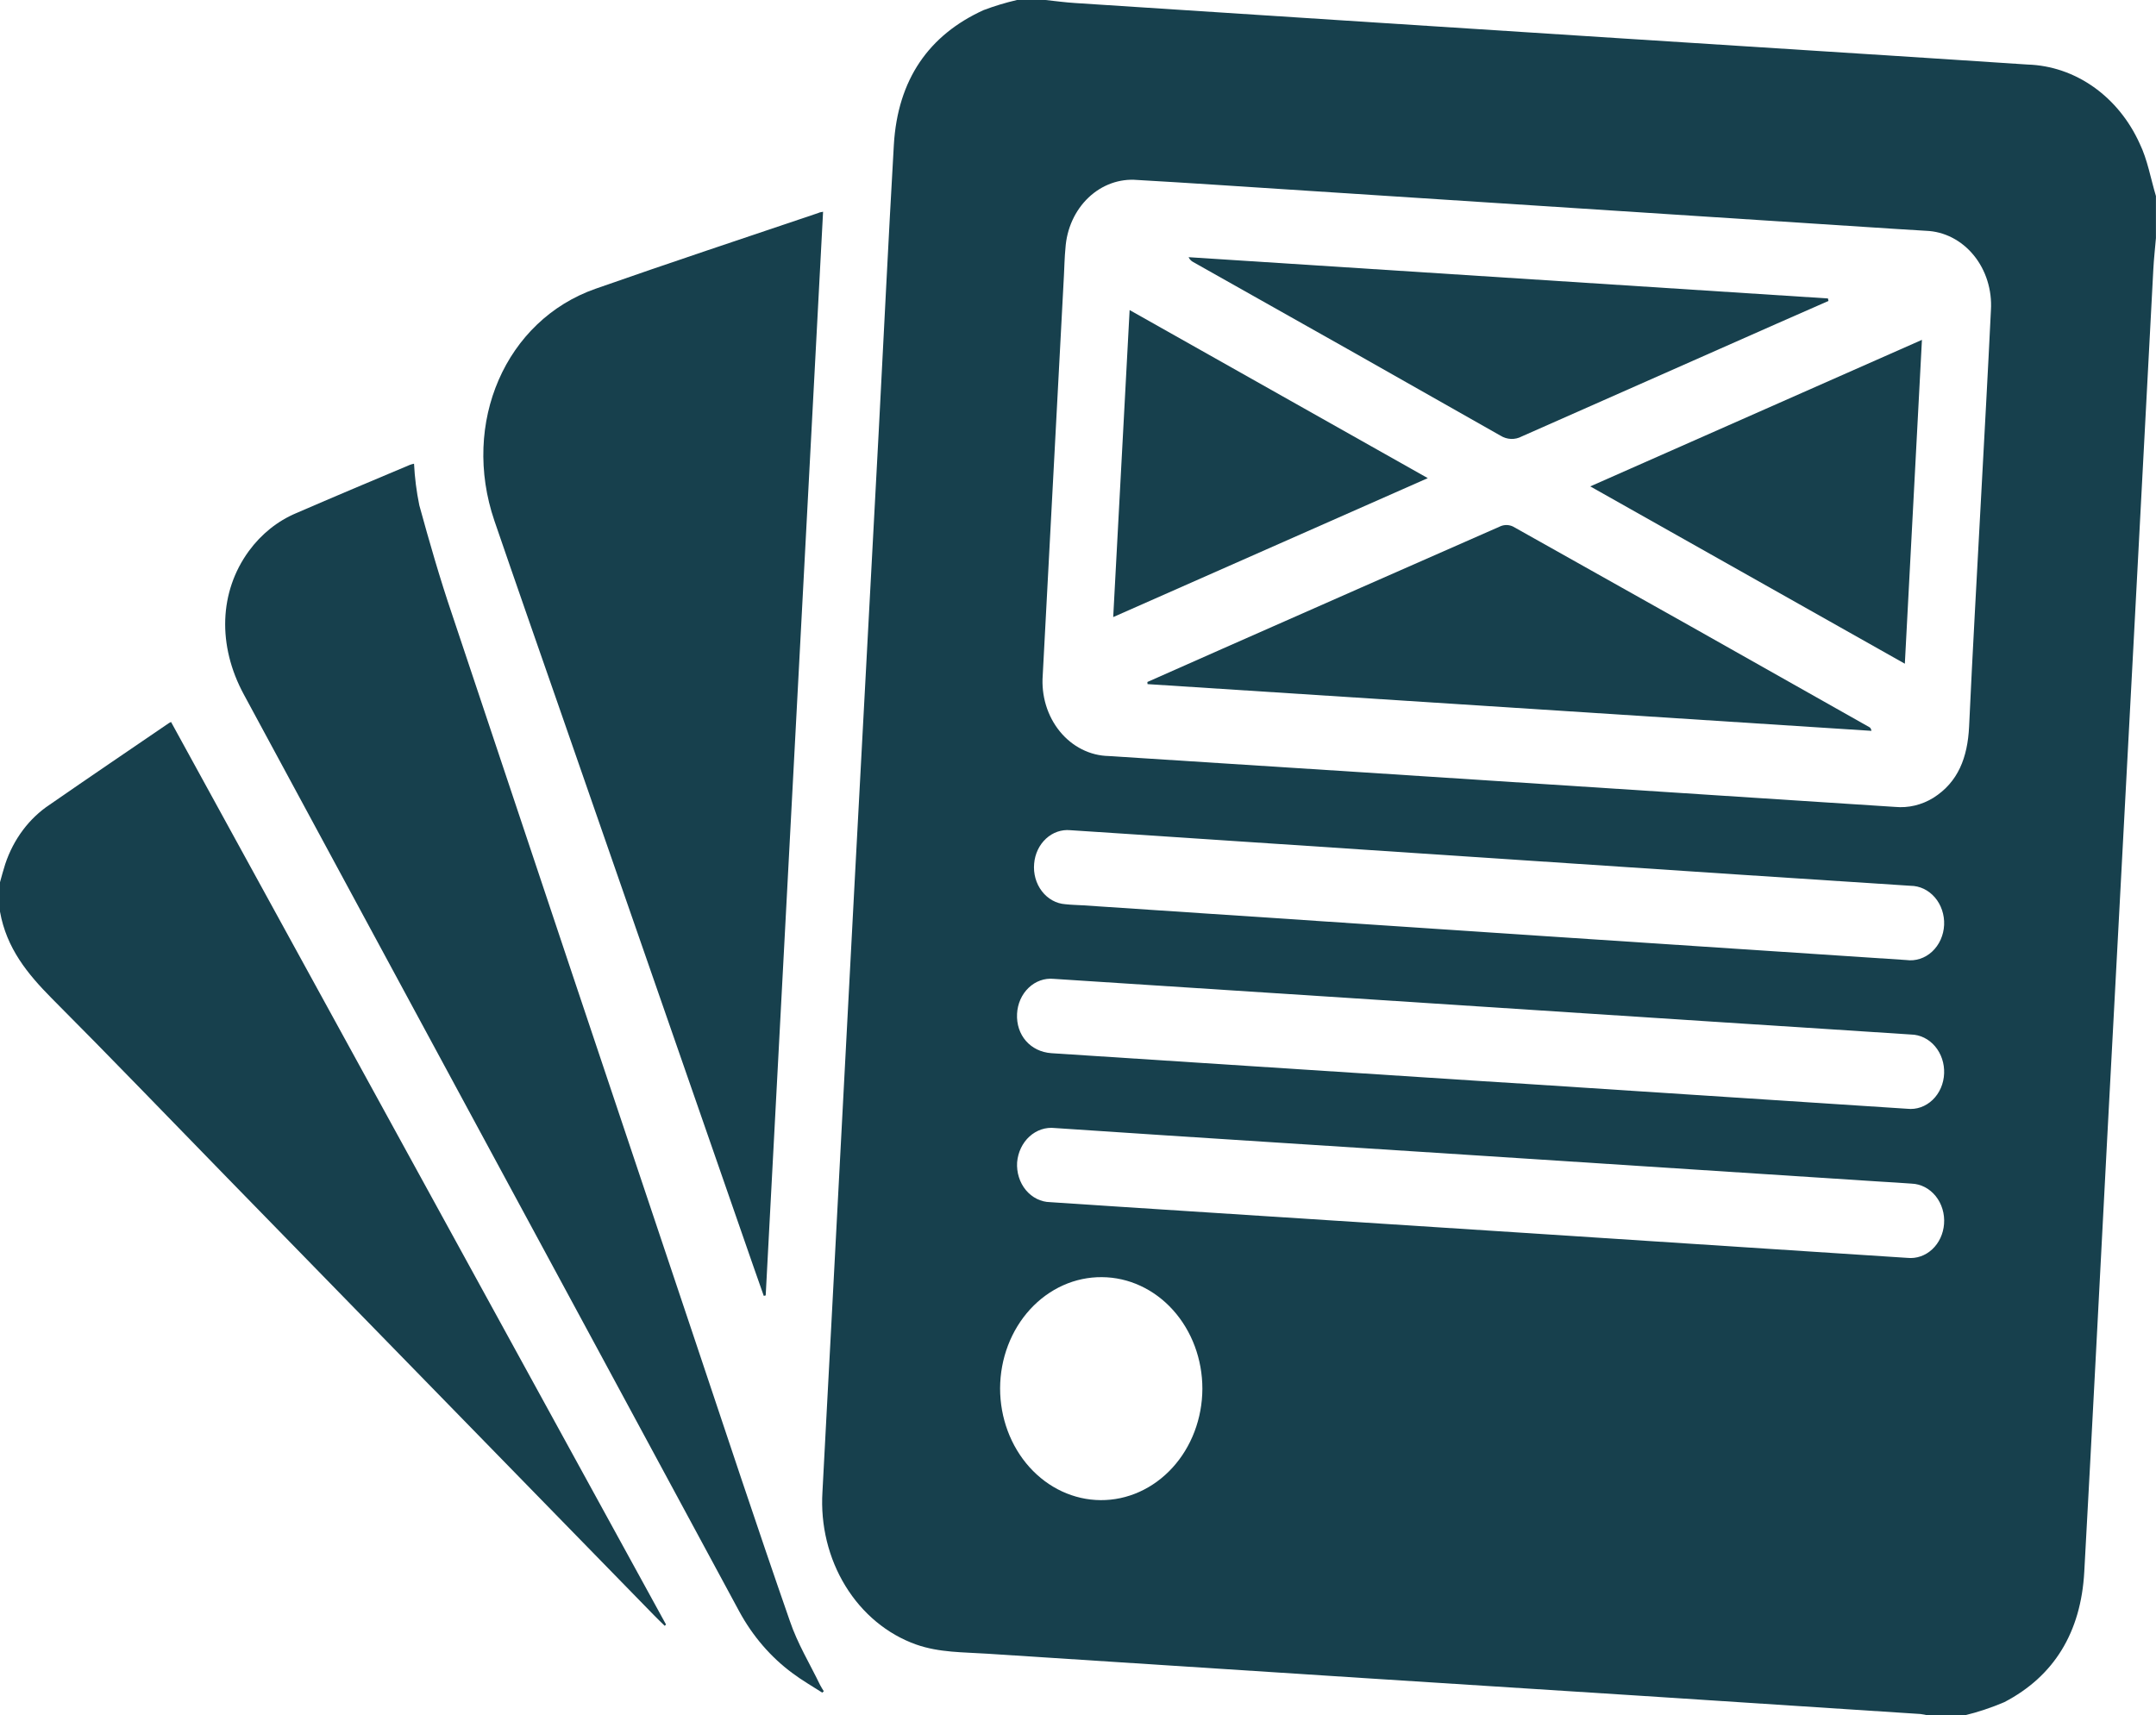
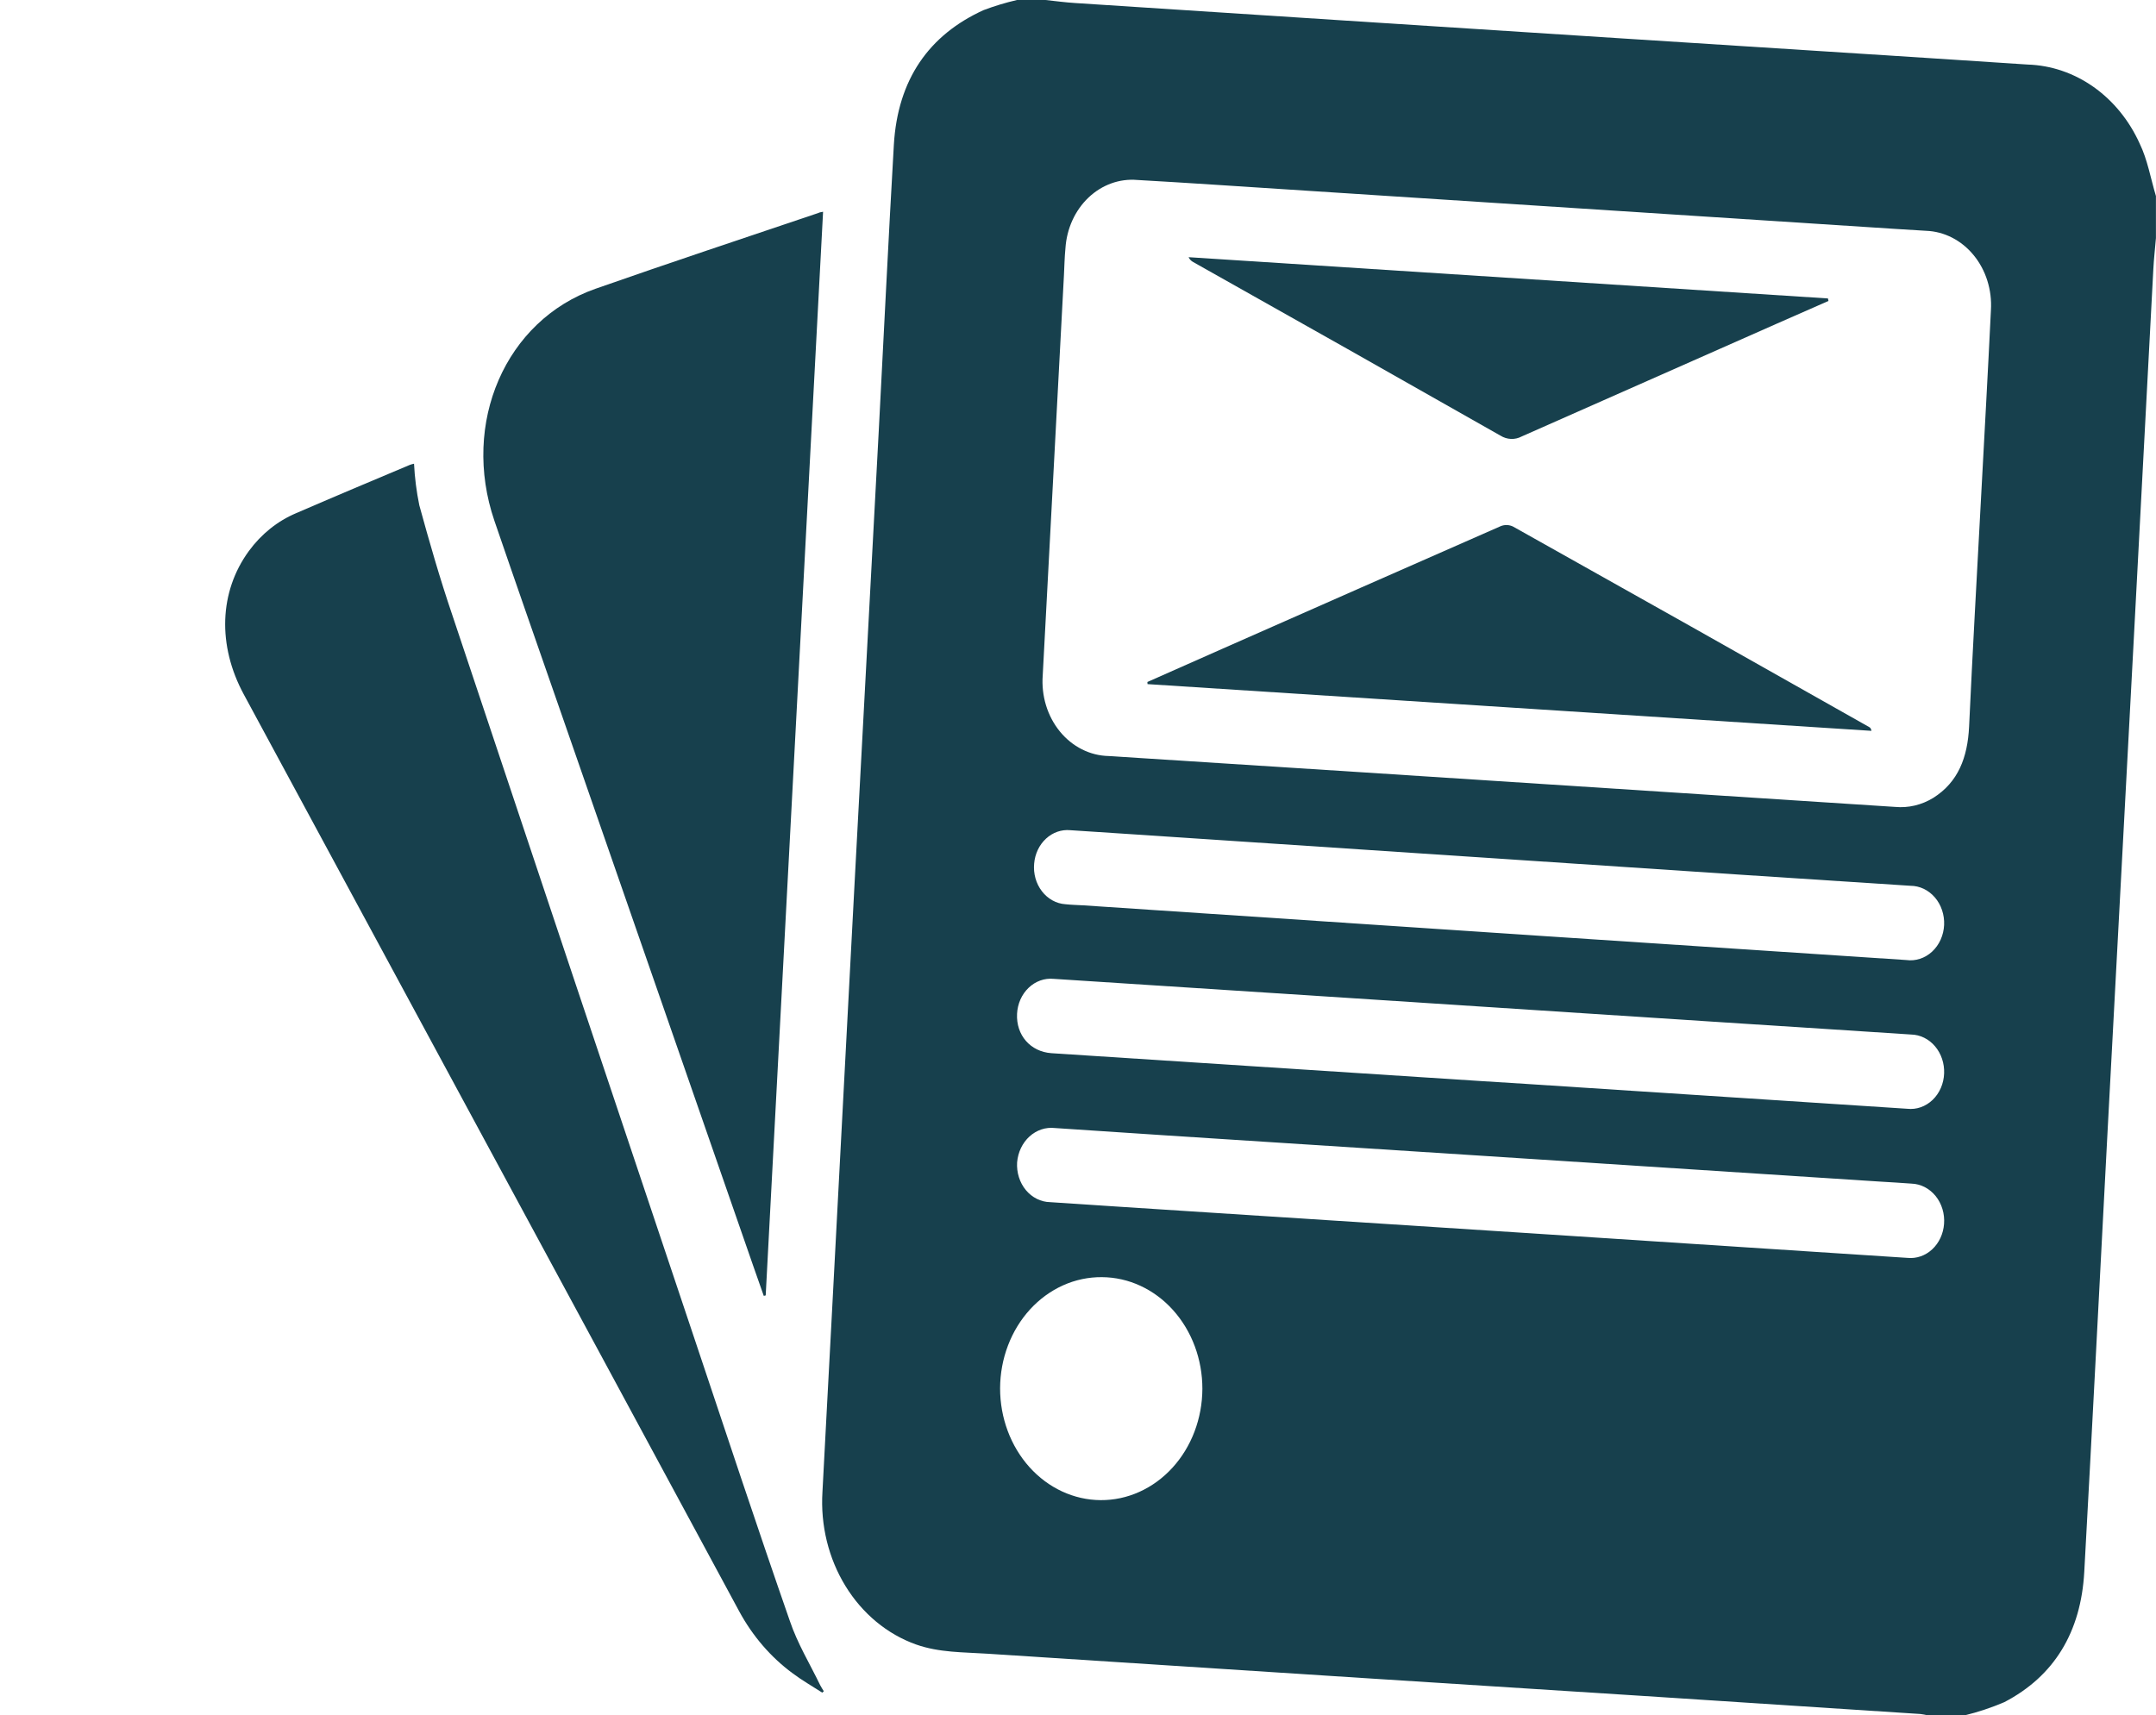
<svg xmlns="http://www.w3.org/2000/svg" width="142" height="113" viewBox="0 0 142 113" fill="none">
  <g clip-path="url(#clip0_4030_1374)">
    <path d="M66.981 0H68.858C69.513 0.07 70.164 0.16 70.82 0.2C82.761 0.979 94.699 1.752 106.634 2.518C115.603 3.098 124.577 3.657 133.546 4.252C135.087 4.3 136.588 4.81 137.887 5.727C139.186 6.644 140.236 7.933 140.925 9.458C141.44 10.517 141.648 11.756 141.996 12.915V15.683C141.937 16.368 141.86 17.052 141.824 17.737C141.381 26.064 140.941 34.391 140.504 42.718C139.934 53.5 139.36 64.28 138.782 75.059C138.28 84.552 137.801 94.044 137.276 103.537C137.059 107.534 135.278 110.427 132.005 112.131C131.149 112.495 130.27 112.788 129.374 113.005H126.996C126.829 112.964 126.66 112.932 126.489 112.91L108.243 111.721L89.812 110.542C81.554 110.006 73.294 109.471 65.033 108.938C63.455 108.833 61.868 108.873 60.331 108.329C58.436 107.654 56.799 106.298 55.683 104.476C54.566 102.654 54.033 100.472 54.169 98.276C54.355 94.614 54.563 90.952 54.752 87.284C55.259 77.692 55.764 68.1 56.267 58.511C56.8 48.442 57.339 38.374 57.881 28.309C58.211 22.053 58.509 15.818 58.871 9.548C59.124 5.221 61.195 2.298 64.784 0.665C65.504 0.394 66.238 0.172 66.981 0ZM110.603 52.231L113.207 52.401L124.817 53.155C125.689 53.237 126.564 53.03 127.33 52.56C128.971 51.526 129.591 49.898 129.69 47.869C129.921 42.843 130.21 37.817 130.477 32.795C130.698 28.674 130.929 24.547 131.128 20.425C131.168 19.77 131.088 19.113 130.893 18.493C130.699 17.872 130.393 17.302 129.995 16.815C129.597 16.328 129.114 15.934 128.576 15.657C128.037 15.381 127.454 15.226 126.86 15.204L124.83 15.079L98.799 13.39L84.952 12.491C81.602 12.276 78.257 12.046 74.906 11.856C74.328 11.805 73.746 11.881 73.194 12.08C72.643 12.279 72.132 12.596 71.692 13.014C71.252 13.432 70.891 13.943 70.63 14.516C70.37 15.089 70.214 15.713 70.173 16.353C70.114 16.947 70.105 17.542 70.074 18.136C69.603 26.92 69.138 35.703 68.677 44.487C68.626 45.155 68.7 45.828 68.894 46.464C69.088 47.1 69.398 47.686 69.805 48.184C70.211 48.682 70.706 49.083 71.259 49.361C71.811 49.64 72.41 49.79 73.017 49.803C78.623 50.159 84.227 50.519 89.83 50.882L110.603 52.231ZM97.561 71.216L100.422 71.396L125.617 73.04C125.916 73.074 126.219 73.039 126.506 72.939C126.793 72.838 127.059 72.674 127.286 72.456C127.514 72.238 127.698 71.971 127.829 71.671C127.959 71.371 128.033 71.044 128.045 70.712C128.058 70.385 128.012 70.058 127.909 69.751C127.806 69.444 127.649 69.162 127.446 68.924C127.244 68.685 127 68.493 126.729 68.36C126.458 68.227 126.166 68.155 125.87 68.149C122.19 67.904 118.51 67.674 114.835 67.434L87.144 65.631L69.391 64.481C69.096 64.453 68.798 64.49 68.516 64.591C68.234 64.692 67.973 64.854 67.749 65.069C67.524 65.283 67.341 65.545 67.21 65.839C67.079 66.133 67.003 66.453 66.986 66.78C66.914 68.189 67.863 69.278 69.246 69.378L97.561 71.216ZM97.484 76.128C93.056 75.845 88.632 75.56 84.21 75.273C79.298 74.96 74.387 74.639 69.477 74.309C69.179 74.275 68.878 74.306 68.591 74.401C68.305 74.496 68.038 74.654 67.806 74.864C67.575 75.074 67.384 75.333 67.244 75.625C67.104 75.918 67.018 76.238 66.99 76.567C66.969 76.899 67.009 77.232 67.108 77.546C67.206 77.861 67.362 78.149 67.565 78.395C67.768 78.64 68.014 78.837 68.289 78.974C68.563 79.111 68.86 79.185 69.16 79.191C72.212 79.4 75.268 79.59 78.32 79.79L100.287 81.209L125.635 82.863C125.926 82.892 126.219 82.858 126.498 82.761C126.777 82.665 127.035 82.508 127.259 82.3C127.483 82.093 127.667 81.838 127.801 81.551C127.935 81.264 128.016 80.951 128.04 80.629C128.066 80.298 128.031 79.964 127.936 79.648C127.841 79.332 127.689 79.04 127.489 78.792C127.288 78.543 127.044 78.342 126.772 78.201C126.499 78.06 126.203 77.982 125.902 77.971C125.21 77.916 124.514 77.882 123.822 77.837L97.484 76.128ZM79.188 55.264C76.29 55.074 73.392 54.874 70.494 54.689C69.915 54.633 69.339 54.833 68.893 55.245C68.446 55.657 68.166 56.247 68.112 56.887C68.081 57.213 68.111 57.543 68.198 57.856C68.286 58.169 68.43 58.459 68.622 58.709C68.813 58.959 69.049 59.164 69.314 59.311C69.579 59.458 69.868 59.545 70.164 59.565C70.562 59.61 70.964 59.615 71.362 59.64L101.76 61.669L125.554 63.242C125.857 63.284 126.164 63.256 126.457 63.16C126.75 63.065 127.022 62.903 127.256 62.686C127.489 62.469 127.68 62.201 127.816 61.899C127.952 61.596 128.03 61.266 128.045 60.929C128.059 60.597 128.013 60.266 127.908 59.954C127.804 59.642 127.643 59.358 127.436 59.117C127.229 58.876 126.98 58.684 126.704 58.552C126.427 58.42 126.13 58.352 125.829 58.351L114.74 57.627L79.188 55.264ZM72.574 84.132C71.698 84.124 70.829 84.307 70.017 84.671C69.206 85.036 68.467 85.574 67.844 86.254C67.221 86.935 66.726 87.745 66.387 88.638C66.048 89.53 65.872 90.488 65.869 91.456C65.868 93.401 66.564 95.268 67.804 96.648C69.044 98.028 70.728 98.809 72.488 98.821C73.364 98.827 74.232 98.642 75.043 98.276C75.854 97.911 76.592 97.373 77.215 96.692C77.838 96.011 78.333 95.202 78.672 94.309C79.011 93.417 79.188 92.459 79.192 91.491C79.195 89.546 78.499 87.68 77.259 86.3C76.018 84.921 74.334 84.141 72.574 84.132Z" fill="#17404D" />
-     <path d="M0 58.117C0.113 57.717 0.217 57.312 0.344 56.922C0.888 55.282 1.925 53.897 3.282 53.001C5.891 51.192 8.513 49.418 11.13 47.63C11.174 47.602 11.219 47.578 11.266 47.56L43.866 107.015L43.78 107.1C43.54 106.865 43.296 106.635 43.066 106.395L15 77.622C11.139 73.665 7.315 69.683 3.404 65.761C1.822 64.162 0.429 62.473 0 60.055V58.117Z" fill="#17404D" />
-     <path d="M54.21 13.949C52.947 37.791 51.687 61.587 50.431 85.335L50.304 85.365C50.073 84.716 49.852 84.066 49.617 83.412L36.854 46.679C35.421 42.558 33.979 38.441 32.564 34.309C30.362 27.859 33.292 21.099 39.228 19.02C44.11 17.307 49.02 15.678 53.916 14.024C53.97 13.989 54.038 13.984 54.21 13.949Z" fill="#17404D" />
+     <path d="M54.21 13.949C52.947 37.791 51.687 61.587 50.431 85.335L50.304 85.365C50.073 84.716 49.852 84.066 49.617 83.412L36.854 46.679C35.421 42.558 33.979 38.441 32.564 34.309C30.362 27.859 33.292 21.099 39.228 19.02C44.11 17.307 49.02 15.678 53.916 14.024C53.97 13.989 54.038 13.984 54.21 13.949" fill="#17404D" />
    <path d="M54.155 111.501C53.504 111.081 52.83 110.697 52.211 110.232C50.772 109.175 49.566 107.775 48.68 106.135C42.682 95.02 36.679 83.905 30.669 72.79C25.802 63.773 20.93 54.755 16.053 45.736C14.313 42.513 14.435 38.98 16.388 36.303C17.209 35.18 18.286 34.318 19.507 33.804C21.998 32.725 24.48 31.681 26.998 30.622C27.087 30.59 27.178 30.565 27.269 30.547C27.316 31.469 27.432 32.385 27.617 33.285C28.282 35.708 28.974 38.116 29.783 40.494C35.072 56.346 40.375 72.195 45.692 88.044C47.785 94.294 49.846 100.534 52.021 106.78C52.527 108.278 53.341 109.602 54.015 111.001C54.087 111.146 54.178 111.276 54.259 111.411L54.155 111.501Z" fill="#17404D" />
    <path d="M75.57 44.926L80.543 42.723C86.643 40.028 92.743 37.34 98.844 34.659C99.108 34.553 99.4 34.564 99.657 34.689C107.494 39.079 115.313 43.482 123.116 47.899C123.175 47.934 123.225 47.974 123.261 48.144L75.579 45.066L75.57 44.926Z" fill="#17404D" />
    <path d="M120.427 19.825L117.018 21.324C111.421 23.799 105.826 26.274 100.232 28.748C100.011 28.866 99.768 28.923 99.523 28.914C99.279 28.905 99.039 28.831 98.826 28.698C92.09 24.871 85.346 21.061 78.595 17.267C78.462 17.2 78.352 17.086 78.283 16.942L120.395 19.66L120.427 19.825Z" fill="#17404D" />
-     <path d="M126.584 22.388C126.204 29.557 125.834 36.572 125.458 43.722L104.739 32.041L126.584 22.388Z" fill="#17404D" />
-     <path d="M73.319 40.65C73.681 33.865 74.038 27.215 74.4 20.425L94.038 31.497L73.319 40.65Z" fill="#17404D" />
  </g>
  <defs>
    <clipPath id="clip0_4030_1374">
      <rect width="142" height="113" fill="white" />
    </clipPath>
  </defs>
</svg>